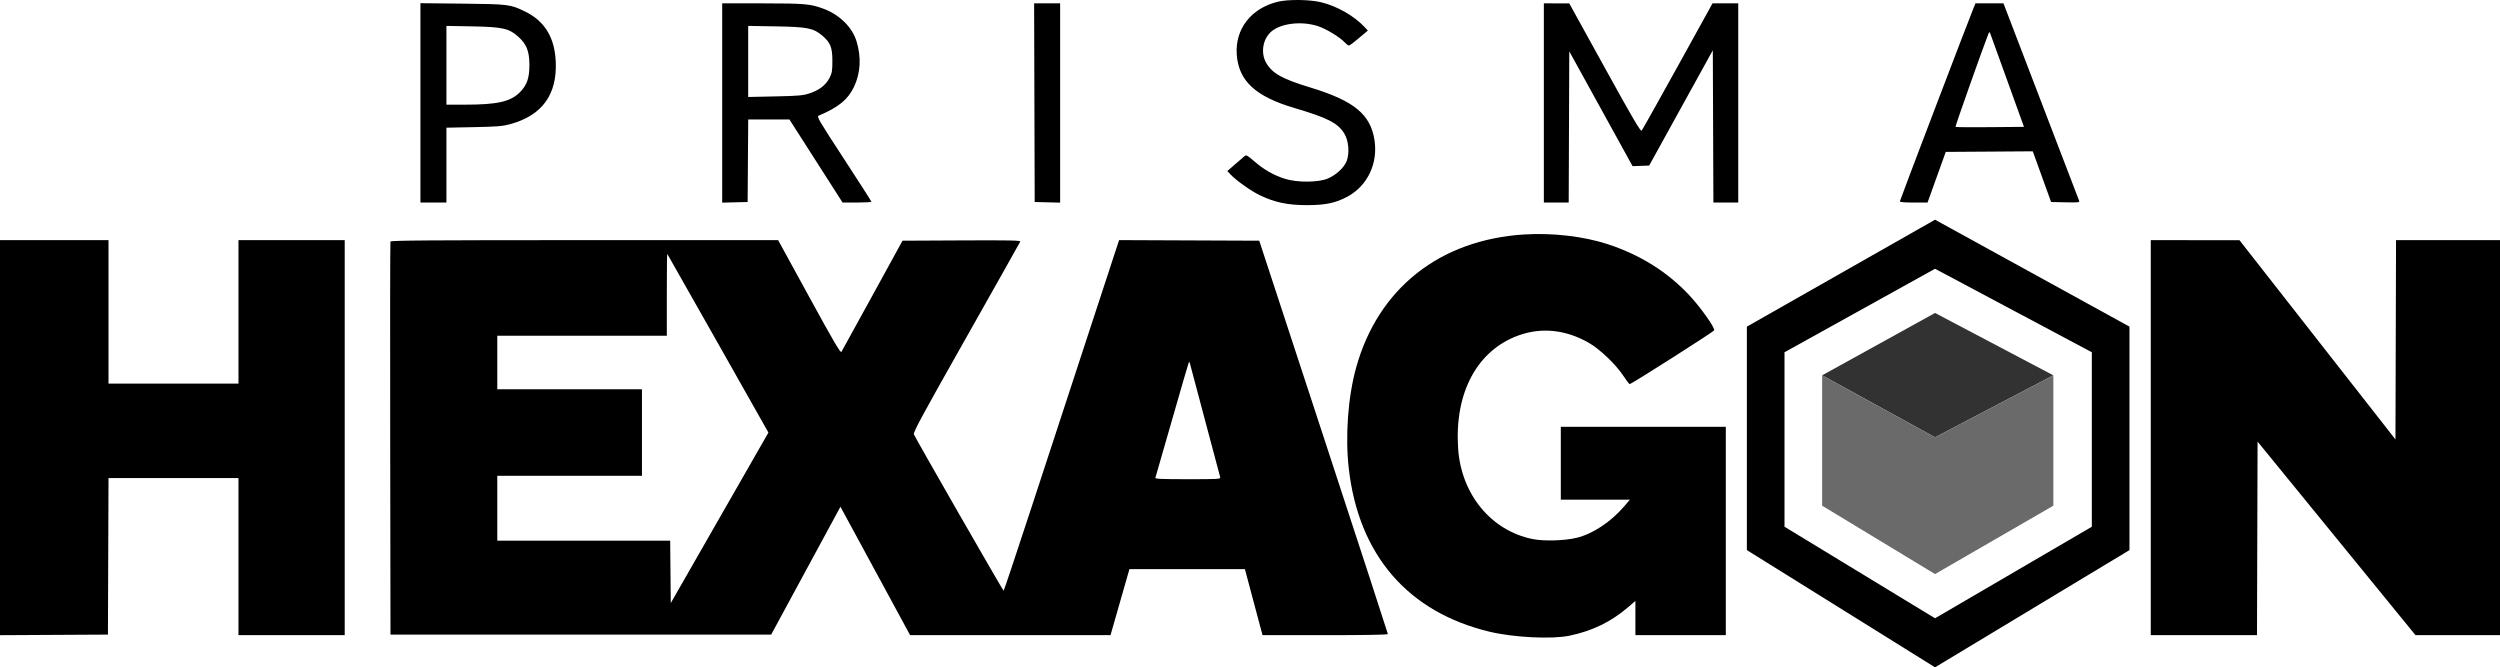
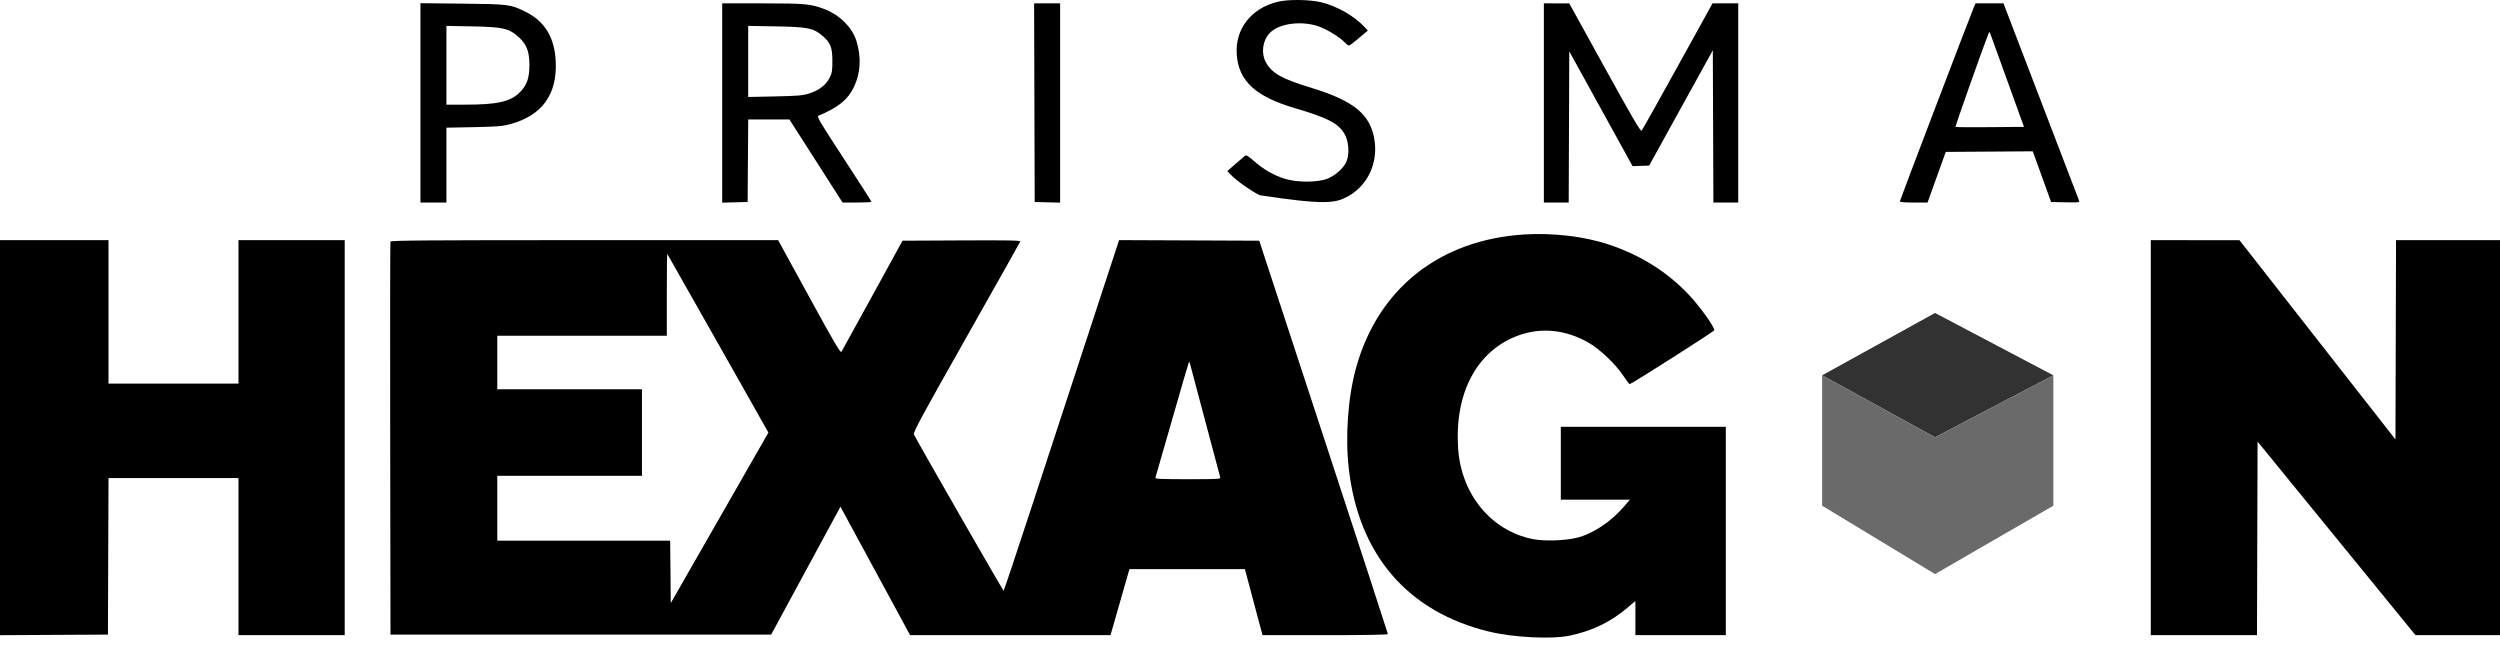
<svg xmlns="http://www.w3.org/2000/svg" width="1004" height="268" viewBox="0 0 1004 268" fill="none">
-   <path fill-rule="evenodd" clip-rule="evenodd" d="M513.166 0.699C502.437 3.314 495.963 11.646 496.68 21.915C497.418 32.492 504.214 38.773 519.929 43.406C533.2 47.318 537.318 49.431 539.885 53.646C541.611 56.479 542.043 61.468 540.837 64.648C539.822 67.326 536.421 70.443 533.068 71.769C529.161 73.314 520.962 73.338 516.071 71.817C511.598 70.428 507.636 68.172 503.747 64.801C500.928 62.356 500.499 62.127 499.816 62.702C499.395 63.056 497.663 64.549 495.969 66.019L492.888 68.691L494.153 70.034C496.481 72.505 502.42 76.72 505.95 78.407C511.962 81.281 517.065 82.364 524.694 82.383C532.197 82.403 536.342 81.546 541.093 78.995C549.13 74.681 553.437 65.731 552.006 56.319C550.427 45.938 543.817 40.5 526.283 35.157C514.902 31.689 510.978 29.504 508.509 25.261C506.188 21.271 507.13 15.575 510.597 12.636C514.494 9.333 522.734 8.38 529.224 10.483C532.614 11.581 538.05 14.878 540.092 17.074C540.698 17.725 541.416 18.258 541.689 18.258C542.138 18.258 543.476 17.229 547.873 13.502L549.33 12.267L548.019 10.866C543.827 6.384 536.913 2.434 530.584 0.906C525.962 -0.21 517.318 -0.313 513.166 0.699ZM168.846 81.35H179.286V51.279L190.292 51.06C199.619 50.875 201.843 50.694 204.859 49.873C217.713 46.378 223.812 37.985 223.181 24.658C222.725 15.011 218.747 8.498 210.982 4.684C205 1.746 204.321 1.66 185.754 1.462L168.846 1.282V81.35ZM290.034 81.38L300.247 81.121L300.485 47.975L317.041 47.989L338.373 81.336L344.16 81.343C347.344 81.347 349.948 81.195 349.948 81.006C349.948 80.817 344.977 73.051 338.901 63.747C328.672 48.083 327.925 46.803 328.802 46.434C336.646 43.138 340.466 40.044 342.899 35.017C345.599 29.44 345.97 23.122 343.982 16.578C342.298 11.036 337.234 5.983 330.991 3.616C325.564 1.558 323.383 1.358 306.261 1.35L290.034 1.342V81.38ZM415.534 81.121L425.747 81.38V1.342H415.302L415.534 81.121ZM620.011 81.35H629.99L630.223 20.615L655.641 66.726L662.307 66.491L687.867 20.189L688.1 81.35H698.079V1.342H687.751L673.789 26.602C666.109 40.495 659.583 52.128 659.285 52.454C658.857 52.922 655.771 47.66 644.484 27.209L630.223 1.372L620.011 1.342V81.35ZM792.717 2.866C790.787 7.519 762.985 80.45 762.985 80.86C762.985 81.182 764.886 81.347 768.546 81.342L774.106 81.333L781.412 61.005L816.364 60.766L823.719 81.121L829.49 81.25C834.587 81.363 835.23 81.294 834.987 80.658C834.836 80.262 827.936 62.254 819.653 40.64L804.593 1.342H793.35L792.717 2.866ZM179.286 42.032H186.673C199.779 42.032 205.014 40.847 208.81 37.025C211.668 34.146 212.658 31.224 212.612 25.801C212.567 20.552 211.44 17.728 208.229 14.82C204.45 11.398 201.917 10.822 189.612 10.592L179.286 10.399V42.032ZM300.474 38.945L311.254 38.718C320.657 38.521 322.422 38.366 325.078 37.506C328.967 36.247 331.662 34.168 333.129 31.293C334.146 29.3 334.288 28.46 334.284 24.439C334.28 19.093 333.52 17.141 330.391 14.444C326.737 11.293 324.409 10.814 311.707 10.596L300.474 10.404V38.945ZM798.501 13.686C796.188 19.568 785.147 50.791 785.319 50.964C785.442 51.088 791.682 51.135 799.185 51.068L812.829 50.947L806.083 32.264C802.373 21.989 799.251 13.348 799.144 13.062C799.038 12.777 798.749 13.057 798.501 13.686ZM612.068 94.162C578.209 96.305 553.515 115.832 544.669 147.458C541.344 159.345 540.18 175.228 541.68 188.239C545.685 222.969 565.427 245.825 598.224 253.701C607.794 255.999 623.182 256.773 630.223 255.309C639.474 253.387 646.872 249.805 653.774 243.908L656.776 241.343V255.082H693.087V171.416H626.819V200.676H654.559L652.377 203.232C646.956 209.581 639.695 214.403 633.174 215.983C628.297 217.165 619.989 217.398 615.47 216.48C598.847 213.1 586.867 198.566 585.596 180.239C584.041 157.801 593.138 140.738 609.88 134.689C619.083 131.365 628.84 132.395 638.048 137.662C642.455 140.183 648.821 146.241 651.838 150.785C653.111 152.703 654.302 154.272 654.484 154.272C655.14 154.272 688.2 133.228 688.419 132.671C688.817 131.662 682.812 123.218 678.289 118.427C669.449 109.062 658.64 102.316 645.655 98.06C636.03 94.904 623.432 93.442 612.068 94.162ZM0 255.091L43.346 254.853L43.58 191.99H95.77V255.082H138.436V96.437H95.77V154.043H43.573V96.437H0V255.091ZM156.801 97.009C156.683 97.323 156.638 132.967 156.702 176.217L156.818 254.853H309.701L337.525 203.505L365.501 255.082H445.982L453.577 228.565L499.958 228.568L503.092 240.339C504.816 246.813 506.409 252.779 506.631 253.596L507.035 255.082H532.205C548.257 255.082 557.374 254.92 557.374 254.636C557.374 254.391 545.751 218.747 531.544 175.428L505.714 96.666L449.427 96.43L437.17 133.809C430.429 154.367 420.046 186.051 414.097 204.217C408.147 222.383 403.177 237.244 403.052 237.241C402.778 237.235 367.588 175.906 367.028 174.456C366.696 173.601 370.082 167.337 388.077 135.509C399.871 114.648 409.62 97.321 409.741 97.004C409.917 96.546 405.152 96.453 386.206 96.547L362.451 96.666L350.407 118.611C343.782 130.681 338.161 140.893 337.914 141.306C337.559 141.899 334.862 137.298 324.984 119.25L312.502 96.444L234.759 96.441C172.98 96.438 156.973 96.555 156.801 97.009ZM863.749 255.082H906.409L906.641 177.34L970.068 255.082H1004V96.437H962.247L962.015 176.48L899.379 96.471L863.749 96.437V255.082ZM267.794 118.306V134.841H199.711V156.329H257.808V191.075H199.711V217.135H269.141L269.382 242.195L308.596 173.72L288.373 137.936C277.251 118.255 268.07 102.067 267.972 101.961C267.874 101.857 267.794 109.212 267.794 118.306ZM477.403 145.607C477.264 145.847 474.247 156.205 470.699 168.625C467.151 181.046 464.142 191.487 464.012 191.827C463.817 192.34 466.066 192.447 477.018 192.447C489.414 192.447 490.245 192.396 490.03 191.647C489.904 191.207 487.124 180.766 483.852 168.444C480.58 156.123 477.847 145.847 477.779 145.607C477.702 145.333 477.563 145.333 477.403 145.607Z" fill="black" />
-   <path fill-rule="evenodd" clip-rule="evenodd" d="M701.542 220.919V131.177L777.109 88.234L855.196 131.177V220.919L777.109 268L701.542 220.919ZM716.655 141.465L777.109 107.935L840.082 141.465V211.537L777.109 248.3L716.655 211.537V141.465Z" fill="black" />
+   <path fill-rule="evenodd" clip-rule="evenodd" d="M513.166 0.699C502.437 3.314 495.963 11.646 496.68 21.915C497.418 32.492 504.214 38.773 519.929 43.406C533.2 47.318 537.318 49.431 539.885 53.646C541.611 56.479 542.043 61.468 540.837 64.648C539.822 67.326 536.421 70.443 533.068 71.769C529.161 73.314 520.962 73.338 516.071 71.817C511.598 70.428 507.636 68.172 503.747 64.801C500.928 62.356 500.499 62.127 499.816 62.702C499.395 63.056 497.663 64.549 495.969 66.019L492.888 68.691L494.153 70.034C496.481 72.505 502.42 76.72 505.95 78.407C532.197 82.403 536.342 81.546 541.093 78.995C549.13 74.681 553.437 65.731 552.006 56.319C550.427 45.938 543.817 40.5 526.283 35.157C514.902 31.689 510.978 29.504 508.509 25.261C506.188 21.271 507.13 15.575 510.597 12.636C514.494 9.333 522.734 8.38 529.224 10.483C532.614 11.581 538.05 14.878 540.092 17.074C540.698 17.725 541.416 18.258 541.689 18.258C542.138 18.258 543.476 17.229 547.873 13.502L549.33 12.267L548.019 10.866C543.827 6.384 536.913 2.434 530.584 0.906C525.962 -0.21 517.318 -0.313 513.166 0.699ZM168.846 81.35H179.286V51.279L190.292 51.06C199.619 50.875 201.843 50.694 204.859 49.873C217.713 46.378 223.812 37.985 223.181 24.658C222.725 15.011 218.747 8.498 210.982 4.684C205 1.746 204.321 1.66 185.754 1.462L168.846 1.282V81.35ZM290.034 81.38L300.247 81.121L300.485 47.975L317.041 47.989L338.373 81.336L344.16 81.343C347.344 81.347 349.948 81.195 349.948 81.006C349.948 80.817 344.977 73.051 338.901 63.747C328.672 48.083 327.925 46.803 328.802 46.434C336.646 43.138 340.466 40.044 342.899 35.017C345.599 29.44 345.97 23.122 343.982 16.578C342.298 11.036 337.234 5.983 330.991 3.616C325.564 1.558 323.383 1.358 306.261 1.35L290.034 1.342V81.38ZM415.534 81.121L425.747 81.38V1.342H415.302L415.534 81.121ZM620.011 81.35H629.99L630.223 20.615L655.641 66.726L662.307 66.491L687.867 20.189L688.1 81.35H698.079V1.342H687.751L673.789 26.602C666.109 40.495 659.583 52.128 659.285 52.454C658.857 52.922 655.771 47.66 644.484 27.209L630.223 1.372L620.011 1.342V81.35ZM792.717 2.866C790.787 7.519 762.985 80.45 762.985 80.86C762.985 81.182 764.886 81.347 768.546 81.342L774.106 81.333L781.412 61.005L816.364 60.766L823.719 81.121L829.49 81.25C834.587 81.363 835.23 81.294 834.987 80.658C834.836 80.262 827.936 62.254 819.653 40.64L804.593 1.342H793.35L792.717 2.866ZM179.286 42.032H186.673C199.779 42.032 205.014 40.847 208.81 37.025C211.668 34.146 212.658 31.224 212.612 25.801C212.567 20.552 211.44 17.728 208.229 14.82C204.45 11.398 201.917 10.822 189.612 10.592L179.286 10.399V42.032ZM300.474 38.945L311.254 38.718C320.657 38.521 322.422 38.366 325.078 37.506C328.967 36.247 331.662 34.168 333.129 31.293C334.146 29.3 334.288 28.46 334.284 24.439C334.28 19.093 333.52 17.141 330.391 14.444C326.737 11.293 324.409 10.814 311.707 10.596L300.474 10.404V38.945ZM798.501 13.686C796.188 19.568 785.147 50.791 785.319 50.964C785.442 51.088 791.682 51.135 799.185 51.068L812.829 50.947L806.083 32.264C802.373 21.989 799.251 13.348 799.144 13.062C799.038 12.777 798.749 13.057 798.501 13.686ZM612.068 94.162C578.209 96.305 553.515 115.832 544.669 147.458C541.344 159.345 540.18 175.228 541.68 188.239C545.685 222.969 565.427 245.825 598.224 253.701C607.794 255.999 623.182 256.773 630.223 255.309C639.474 253.387 646.872 249.805 653.774 243.908L656.776 241.343V255.082H693.087V171.416H626.819V200.676H654.559L652.377 203.232C646.956 209.581 639.695 214.403 633.174 215.983C628.297 217.165 619.989 217.398 615.47 216.48C598.847 213.1 586.867 198.566 585.596 180.239C584.041 157.801 593.138 140.738 609.88 134.689C619.083 131.365 628.84 132.395 638.048 137.662C642.455 140.183 648.821 146.241 651.838 150.785C653.111 152.703 654.302 154.272 654.484 154.272C655.14 154.272 688.2 133.228 688.419 132.671C688.817 131.662 682.812 123.218 678.289 118.427C669.449 109.062 658.64 102.316 645.655 98.06C636.03 94.904 623.432 93.442 612.068 94.162ZM0 255.091L43.346 254.853L43.58 191.99H95.77V255.082H138.436V96.437H95.77V154.043H43.573V96.437H0V255.091ZM156.801 97.009C156.683 97.323 156.638 132.967 156.702 176.217L156.818 254.853H309.701L337.525 203.505L365.501 255.082H445.982L453.577 228.565L499.958 228.568L503.092 240.339C504.816 246.813 506.409 252.779 506.631 253.596L507.035 255.082H532.205C548.257 255.082 557.374 254.92 557.374 254.636C557.374 254.391 545.751 218.747 531.544 175.428L505.714 96.666L449.427 96.43L437.17 133.809C430.429 154.367 420.046 186.051 414.097 204.217C408.147 222.383 403.177 237.244 403.052 237.241C402.778 237.235 367.588 175.906 367.028 174.456C366.696 173.601 370.082 167.337 388.077 135.509C399.871 114.648 409.62 97.321 409.741 97.004C409.917 96.546 405.152 96.453 386.206 96.547L362.451 96.666L350.407 118.611C343.782 130.681 338.161 140.893 337.914 141.306C337.559 141.899 334.862 137.298 324.984 119.25L312.502 96.444L234.759 96.441C172.98 96.438 156.973 96.555 156.801 97.009ZM863.749 255.082H906.409L906.641 177.34L970.068 255.082H1004V96.437H962.247L962.015 176.48L899.379 96.471L863.749 96.437V255.082ZM267.794 118.306V134.841H199.711V156.329H257.808V191.075H199.711V217.135H269.141L269.382 242.195L308.596 173.72L288.373 137.936C277.251 118.255 268.07 102.067 267.972 101.961C267.874 101.857 267.794 109.212 267.794 118.306ZM477.403 145.607C477.264 145.847 474.247 156.205 470.699 168.625C467.151 181.046 464.142 191.487 464.012 191.827C463.817 192.34 466.066 192.447 477.018 192.447C489.414 192.447 490.245 192.396 490.03 191.647C489.904 191.207 487.124 180.766 483.852 168.444C480.58 156.123 477.847 145.847 477.779 145.607C477.702 145.333 477.563 145.333 477.403 145.607Z" fill="black" />
  <path d="M777.109 125.685L731.769 150.735L777.109 175.62L824.625 150.735L777.109 125.685Z" fill="#323232" />
  <path d="M731.769 150.735V203.085L777.109 230.549L824.625 203.085V150.735L777.109 175.62L731.769 150.735Z" fill="#6A6A6A" />
</svg>